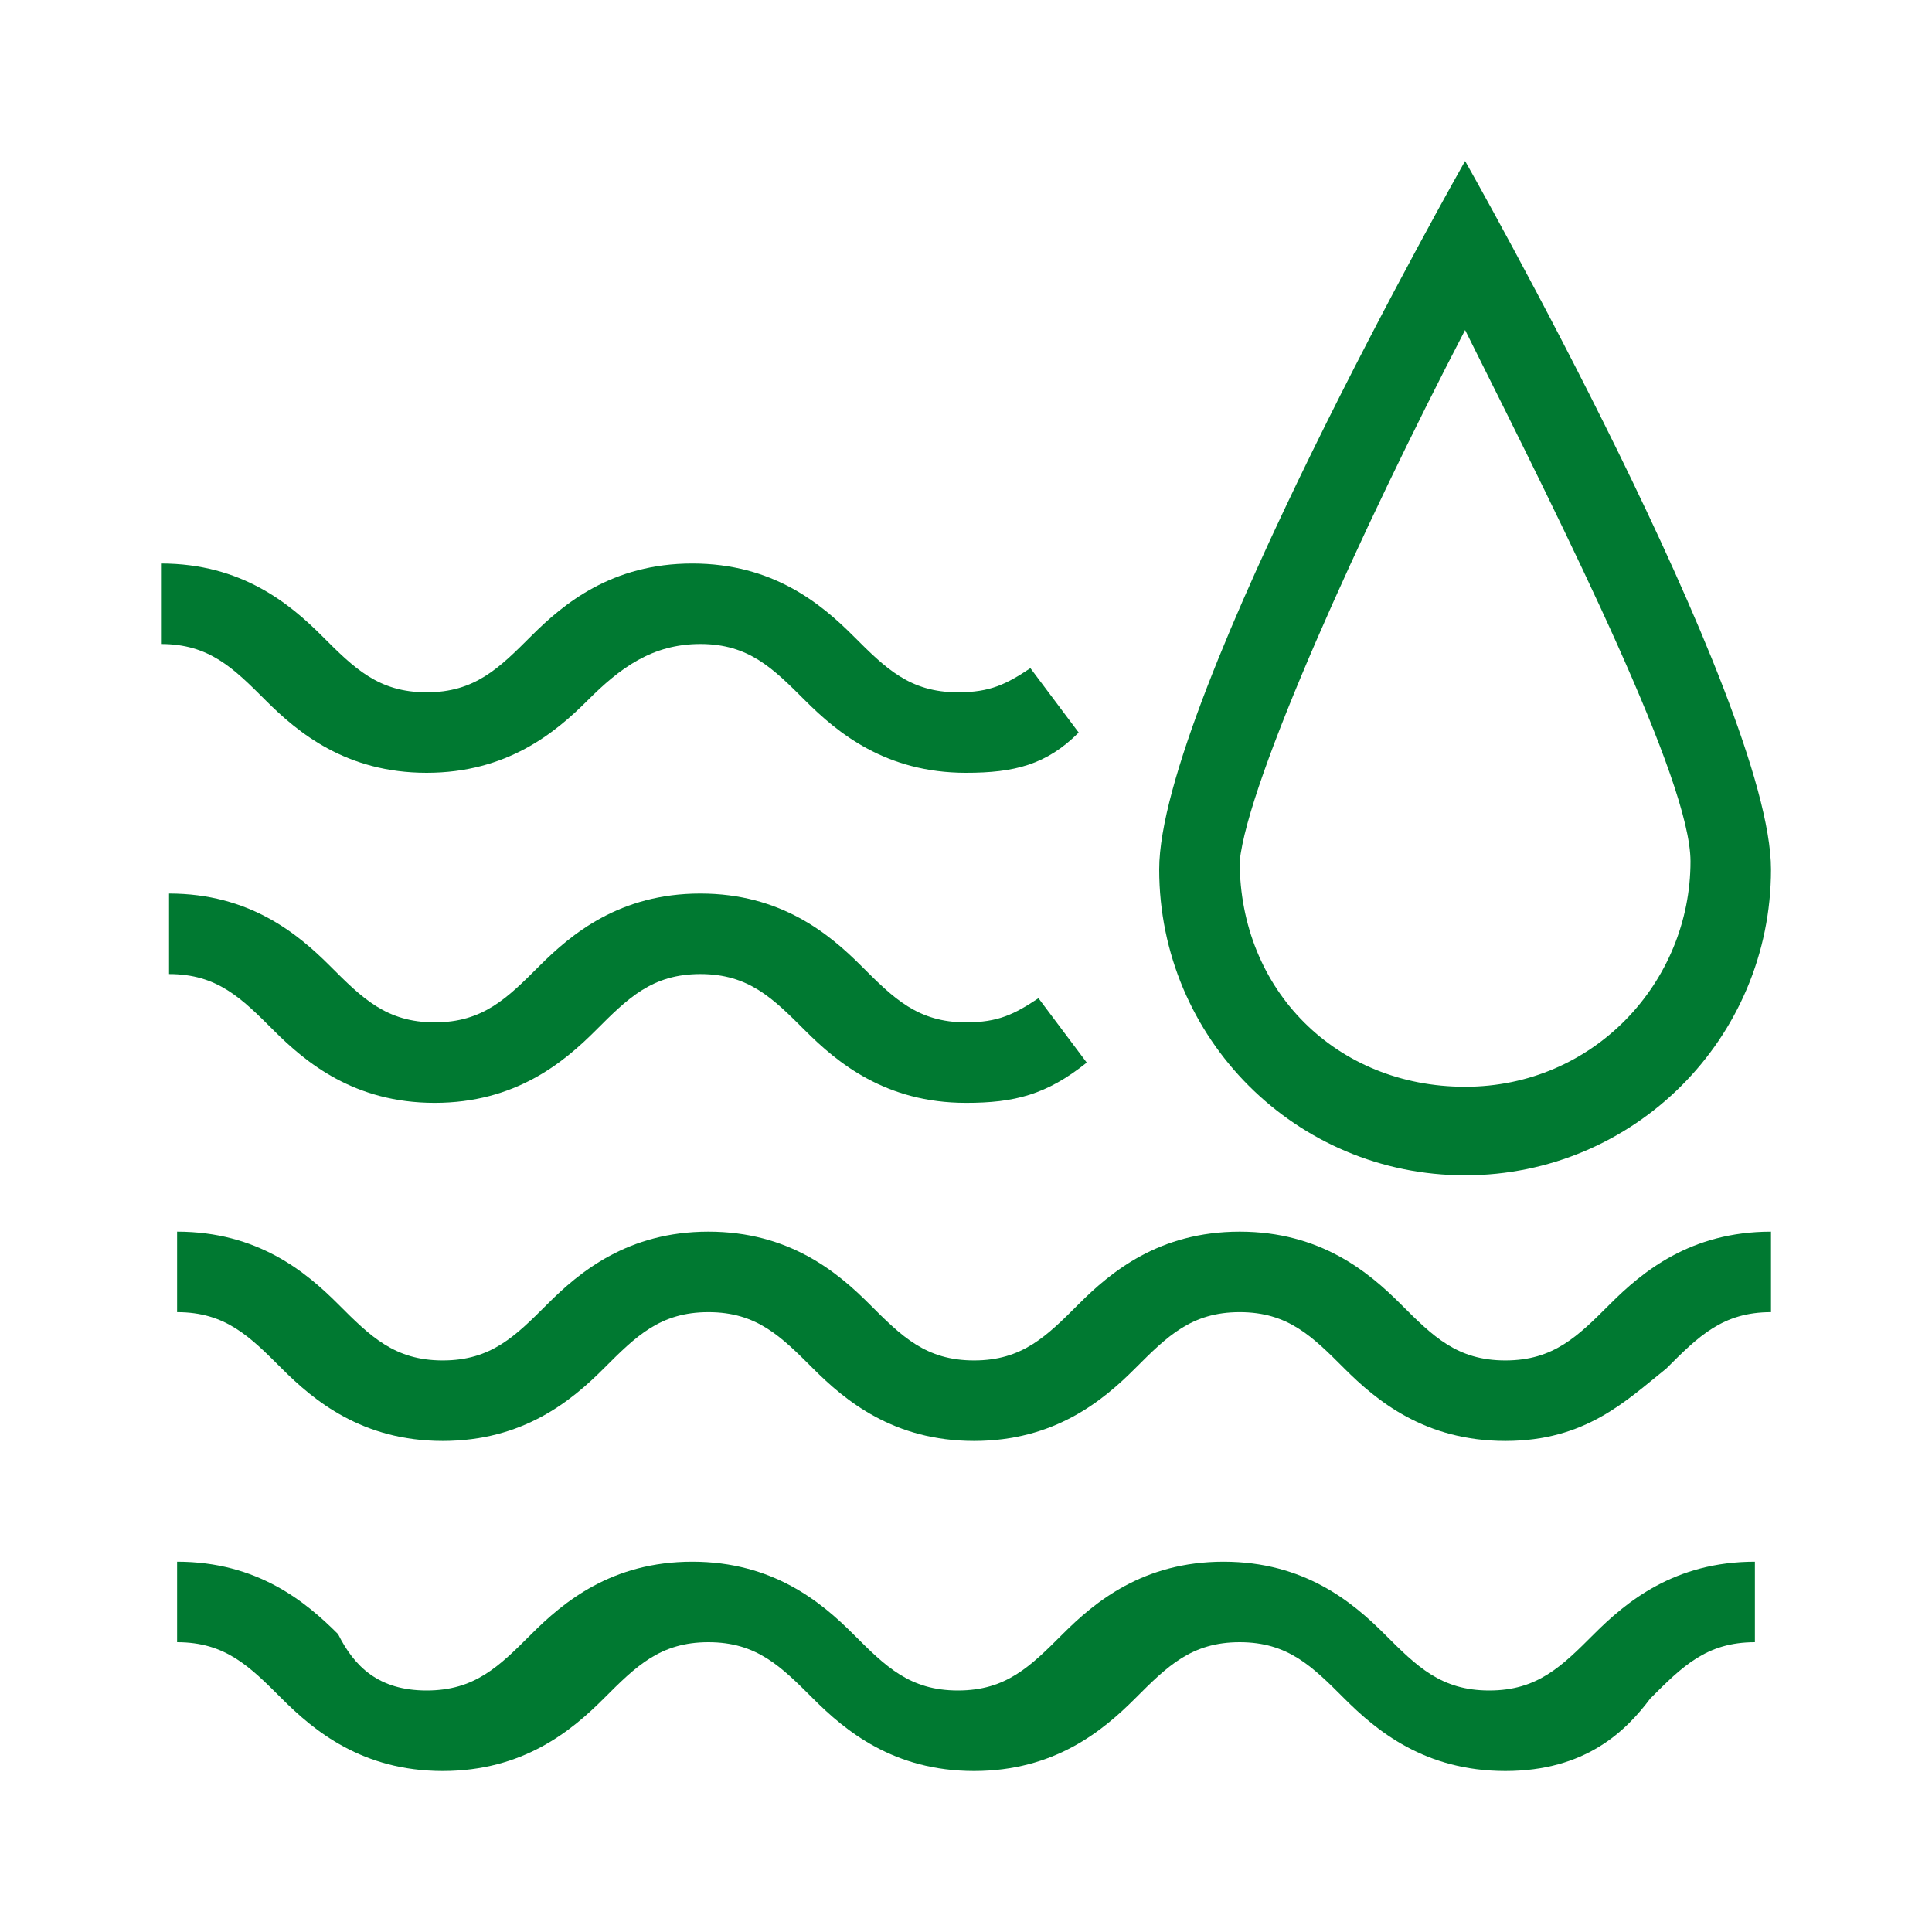
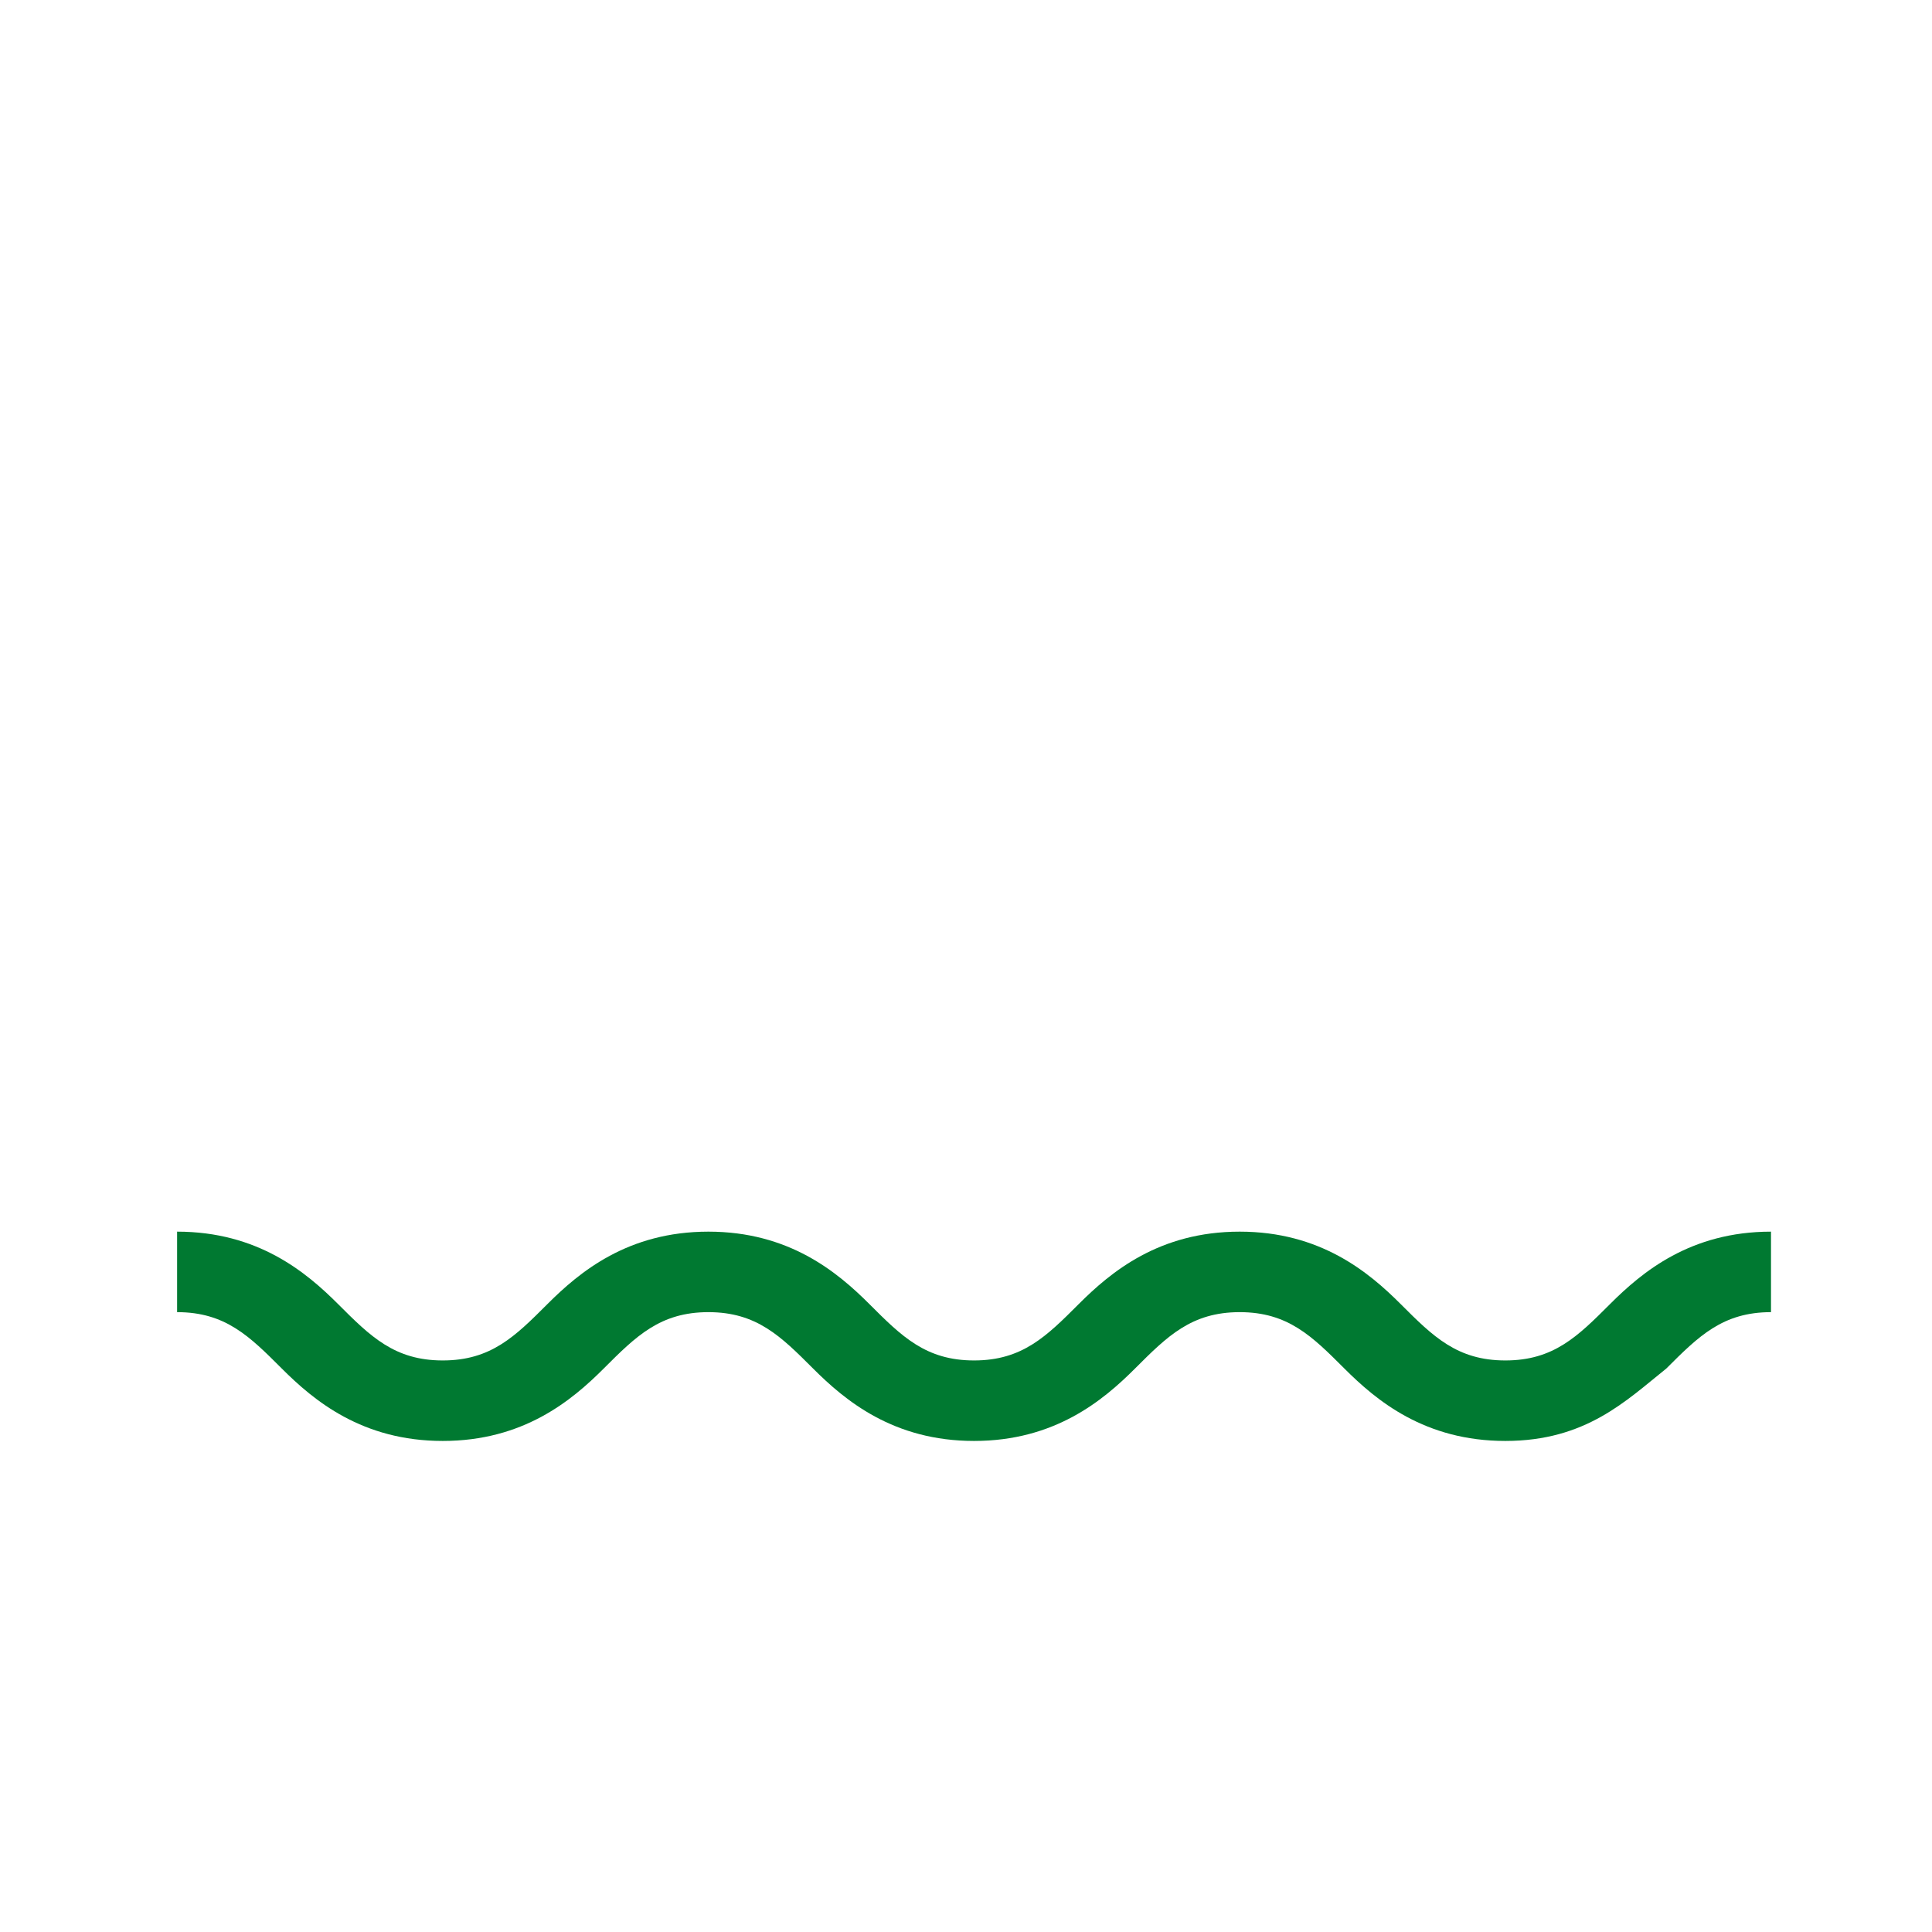
<svg xmlns="http://www.w3.org/2000/svg" version="1.1" id="Artwork" x="0px" y="0px" viewBox="0 0 24 24" style="enable-background:new 0 0 24 24;" xml:space="preserve">
  <style type="text/css">
	.st0{fill:#007931;}
</style>
-   <path class="st0" d="M18.2,4.1c1.3,2.6,2.8,5.6,2.8,6.6c0,1.5-1.2,2.8-2.8,2.8s-2.8-1.2-2.8-2.8C15.5,9.7,16.9,6.6,18.2,4.1 M18.2,2  c0,0-3.8,6.7-3.8,8.8s1.7,3.8,3.8,3.8s3.8-1.7,3.8-3.8S18.2,2,18.2,2L18.2,2z" />
-   <path class="st0" d="M18.7,22c-1,0-1.6-0.5-2-0.9c-0.4-0.4-0.7-0.7-1.3-0.7s-0.9,0.3-1.3,0.7c-0.4,0.4-1,0.9-2,0.9s-1.6-0.5-2-0.9  c-0.4-0.4-0.7-0.7-1.3-0.7s-0.9,0.3-1.3,0.7c-0.4,0.4-1,0.9-2,0.9s-1.6-0.5-2-0.9c-0.4-0.4-0.7-0.7-1.3-0.7v-1c1,0,1.6,0.5,2,0.9  C4.4,20.7,4.7,21,5.3,21s0.9-0.3,1.3-0.7c0.4-0.4,1-0.9,2-0.9s1.6,0.5,2,0.9c0.4,0.4,0.7,0.7,1.3,0.7s0.9-0.3,1.3-0.7  c0.4-0.4,1-0.9,2-0.9s1.6,0.5,2,0.9c0.4,0.4,0.7,0.7,1.3,0.7s0.9-0.3,1.3-0.7c0.4-0.4,1-0.9,2-0.9v1c-0.6,0-0.9,0.3-1.3,0.7  C20.2,21.5,19.7,22,18.7,22z" />
  <path class="st0" d="M18.7,17.9c-1,0-1.6-0.5-2-0.9c-0.4-0.4-0.7-0.7-1.3-0.7s-0.9,0.3-1.3,0.7c-0.4,0.4-1,0.9-2,0.9s-1.6-0.5-2-0.9  c-0.4-0.4-0.7-0.7-1.3-0.7s-0.9,0.3-1.3,0.7c-0.4,0.4-1,0.9-2,0.9s-1.6-0.5-2-0.9c-0.4-0.4-0.7-0.7-1.3-0.7v-1c1,0,1.6,0.5,2,0.9  c0.4,0.4,0.7,0.7,1.3,0.7s0.9-0.3,1.3-0.7c0.4-0.4,1-0.9,2-0.9s1.6,0.5,2,0.9c0.4,0.4,0.7,0.7,1.3,0.7s0.9-0.3,1.3-0.7  c0.4-0.4,1-0.9,2-0.9s1.6,0.5,2,0.9c0.4,0.4,0.7,0.7,1.3,0.7s0.9-0.3,1.3-0.7c0.4-0.4,1-0.9,2-0.9v1c-0.6,0-0.9,0.3-1.3,0.7  C20.2,17.4,19.7,17.9,18.7,17.9z" />
-   <path class="st0" d="M12,13.7c-1,0-1.6-0.5-2-0.9c-0.4-0.4-0.7-0.7-1.3-0.7s-0.9,0.3-1.3,0.7c-0.4,0.4-1,0.9-2,0.9s-1.6-0.5-2-0.9  c-0.4-0.4-0.7-0.7-1.3-0.7v-1c1,0,1.6,0.5,2,0.9c0.4,0.4,0.7,0.7,1.3,0.7s0.9-0.3,1.3-0.7c0.4-0.4,1-0.9,2-0.9s1.6,0.5,2,0.9  c0.4,0.4,0.7,0.7,1.3,0.7c0.4,0,0.6-0.1,0.9-0.3l0.6,0.8C13,13.6,12.6,13.7,12,13.7z" />
-   <path class="st0" d="M12,9.6c-1,0-1.6-0.5-2-0.9C9.6,8.3,9.3,8,8.7,8S7.7,8.3,7.3,8.7c-0.4,0.4-1,0.9-2,0.9s-1.6-0.5-2-0.9  C2.9,8.3,2.6,8,2,8V7c1,0,1.6,0.5,2,0.9c0.4,0.4,0.7,0.7,1.3,0.7s0.9-0.3,1.3-0.7c0.4-0.4,1-0.9,2-0.9s1.6,0.5,2,0.9  c0.4,0.4,0.7,0.7,1.3,0.7c0.4,0,0.6-0.1,0.9-0.3l0.6,0.8C13,9.5,12.6,9.6,12,9.6z" />
</svg>